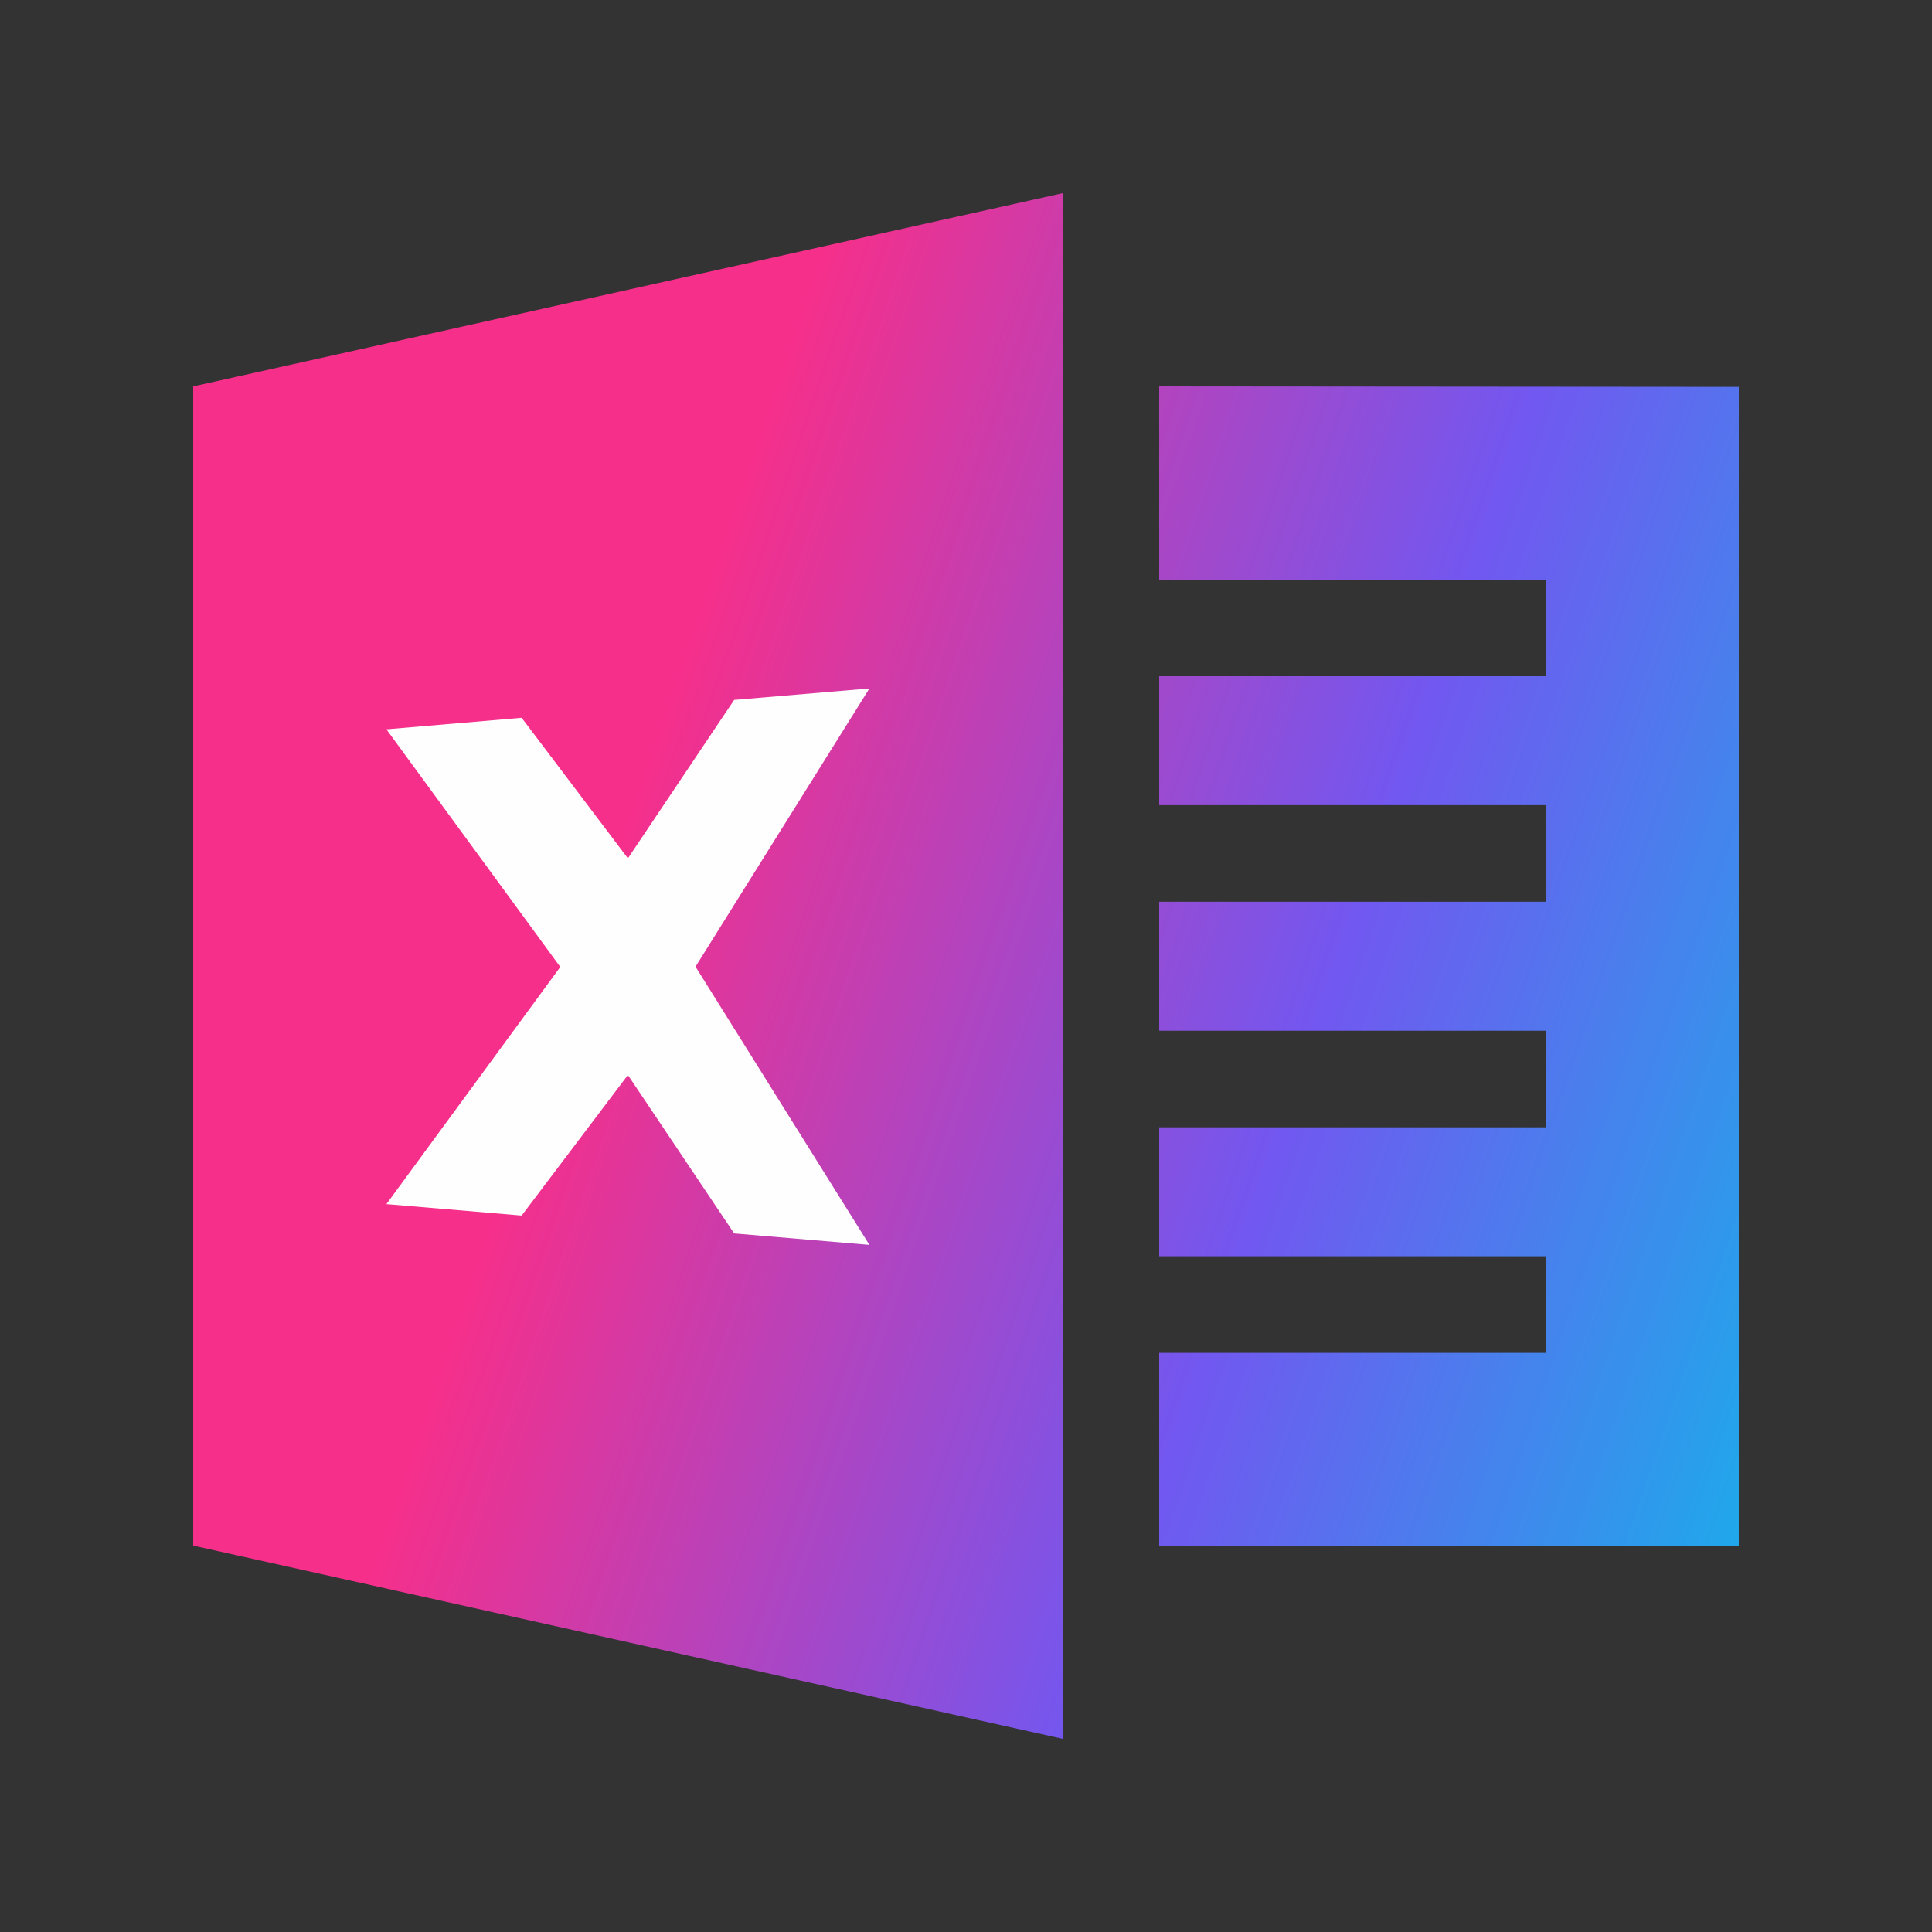
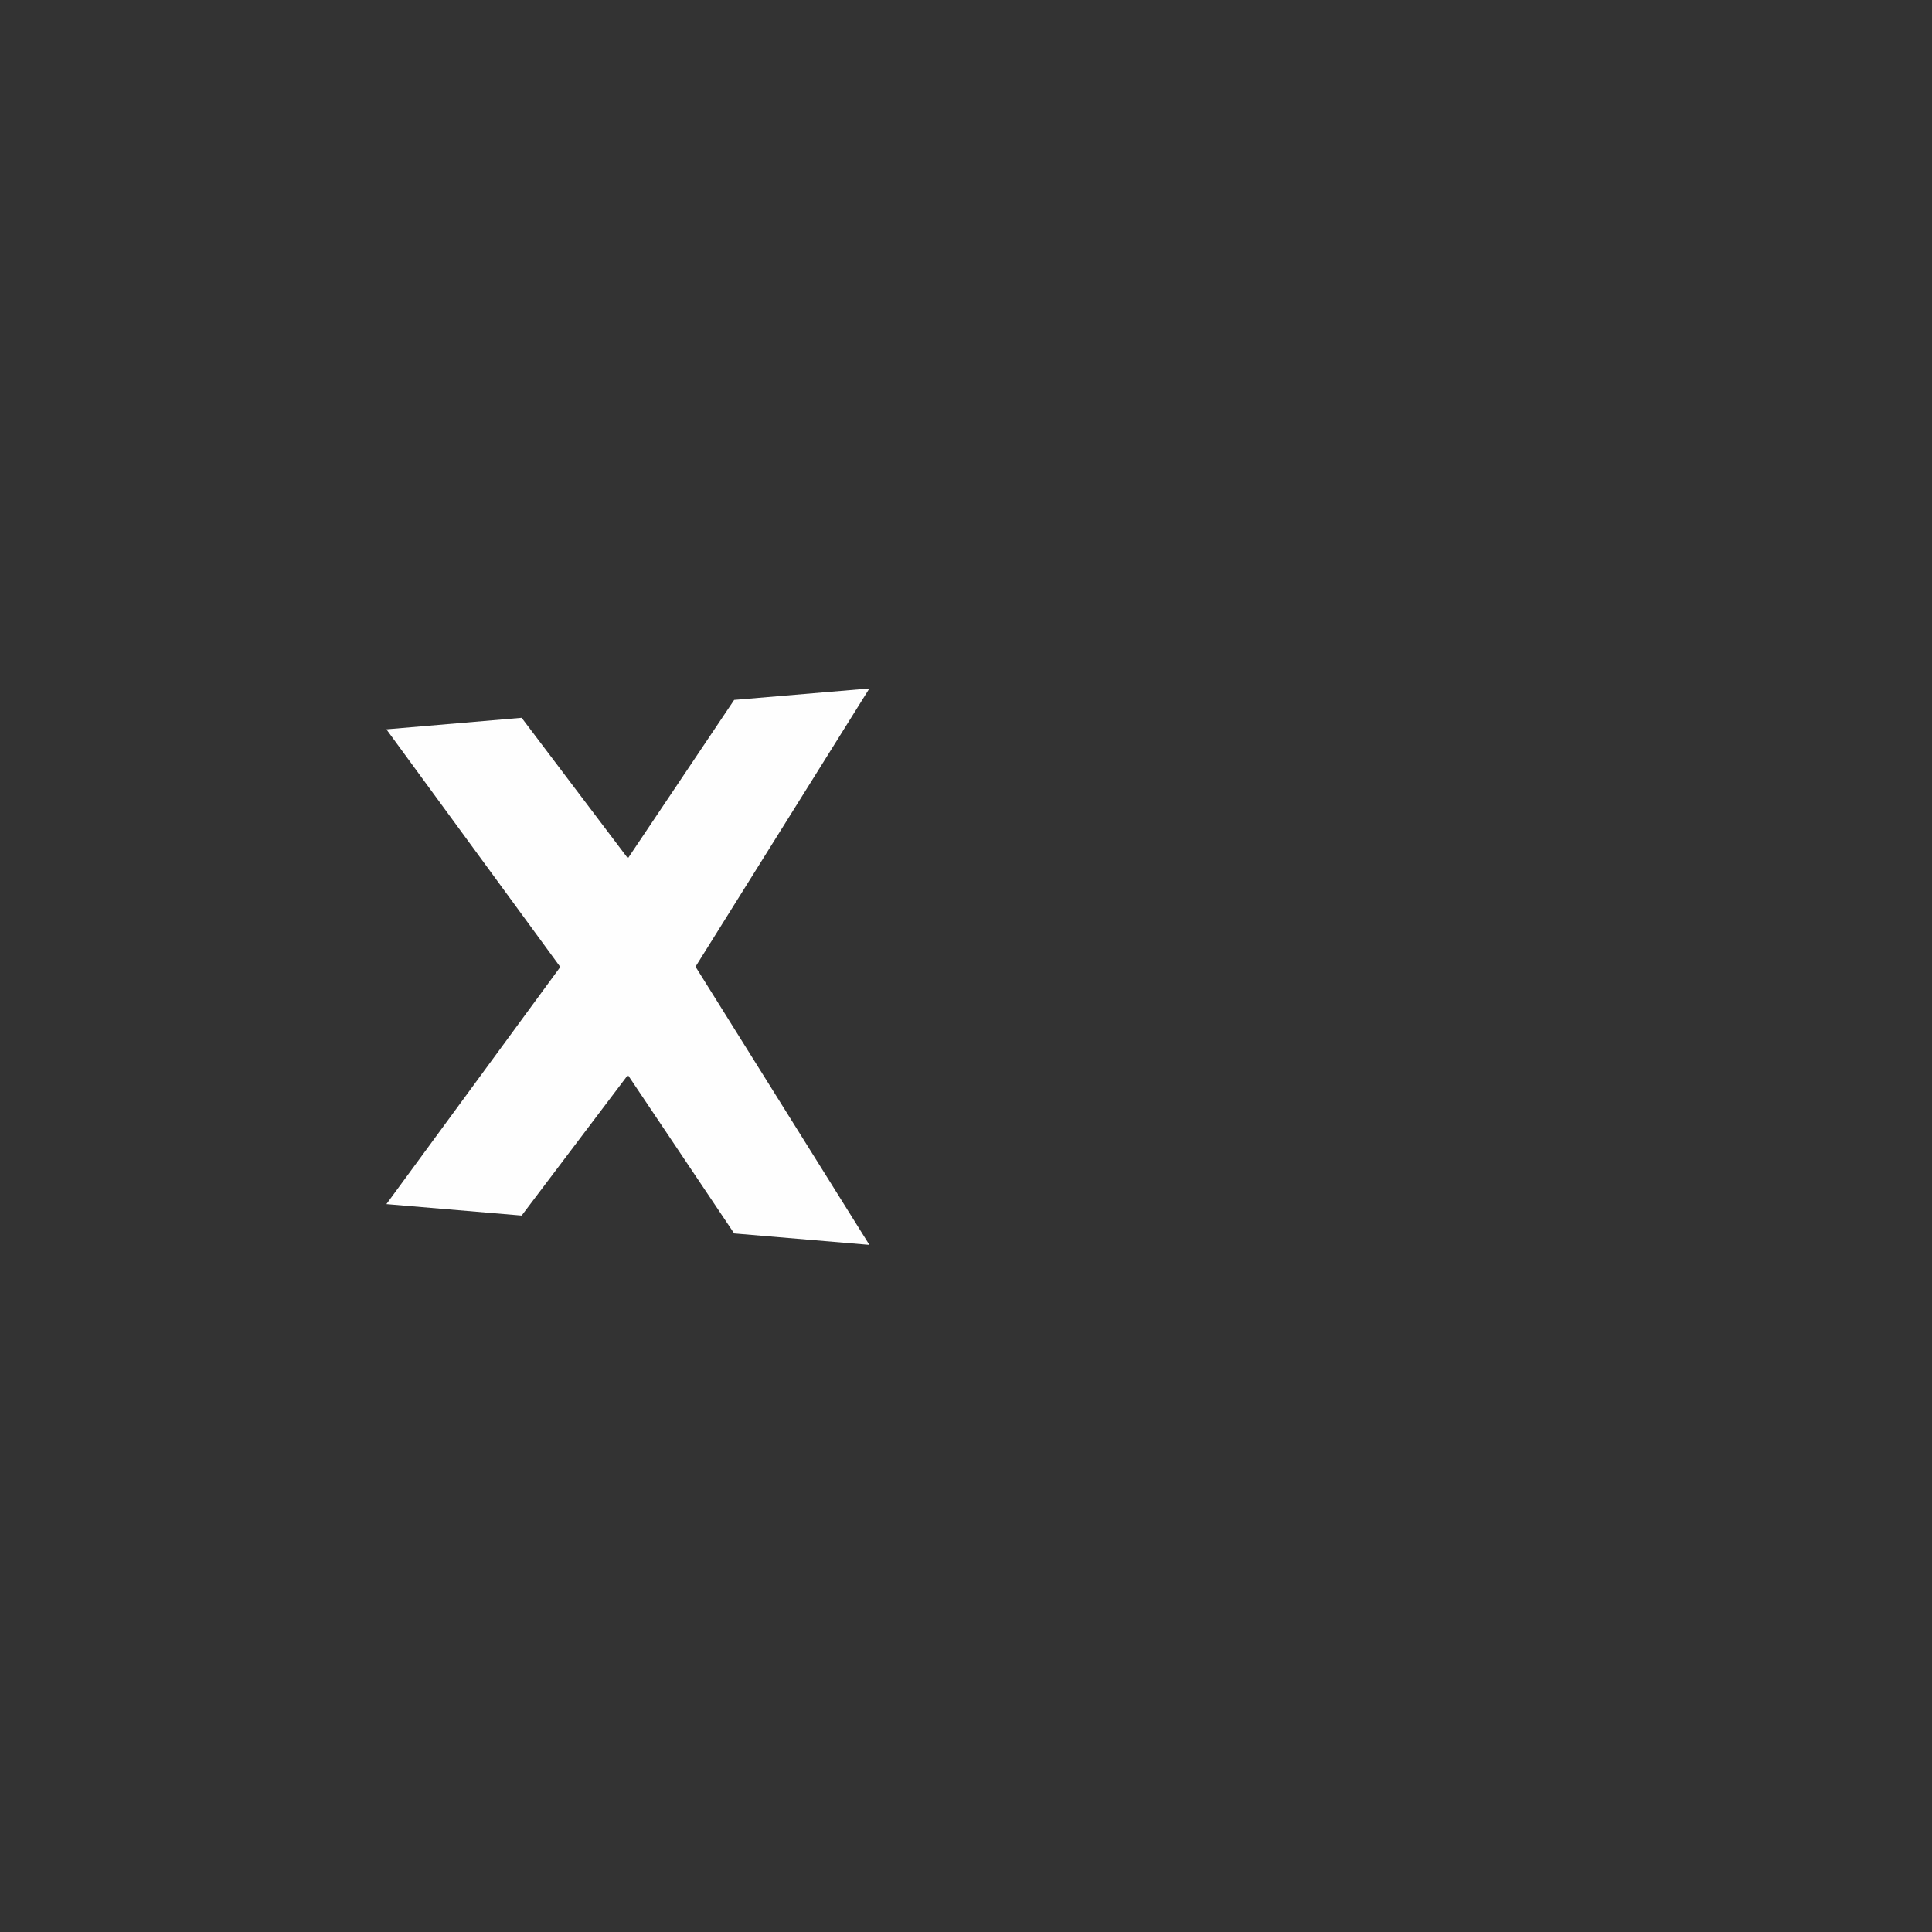
<svg xmlns="http://www.w3.org/2000/svg" width="40" height="40" version="1.1" viewBox="0 0 40 40">
  <rect x="0" y="0" width="40" height="40" fill="#333333" stroke="none" />
  <defs>
    <linearGradient id="fill-color" x1="25.128%" x2="93.922%" y1="25.805%" y2="71.353%">
      <stop offset="0%" stop-color="#f62f8a" />
      <stop offset="50%" stop-color="#7257f0" />
      <stop offset="100%" stop-color="#0abde9" />
    </linearGradient>
  </defs>
-   <path fill="url(#fill-color)" d="m22 4-18 4v24l18 4zm2 4v4h8v2h-8v2.67h8v2h-8v2.67h8v2h-8v2.67h8v2h-8v4h12v-24z" />
  <path fill="#FEFEFE" d="m8 15.1 3.6 4.92-3.6 4.91 2.8 0.237 2.2-2.91 2.2 3.28 2.8 0.237-3.6-5.76 3.6-5.76-2.8 0.237-2.2 3.28-2.2-2.91z" />
</svg>